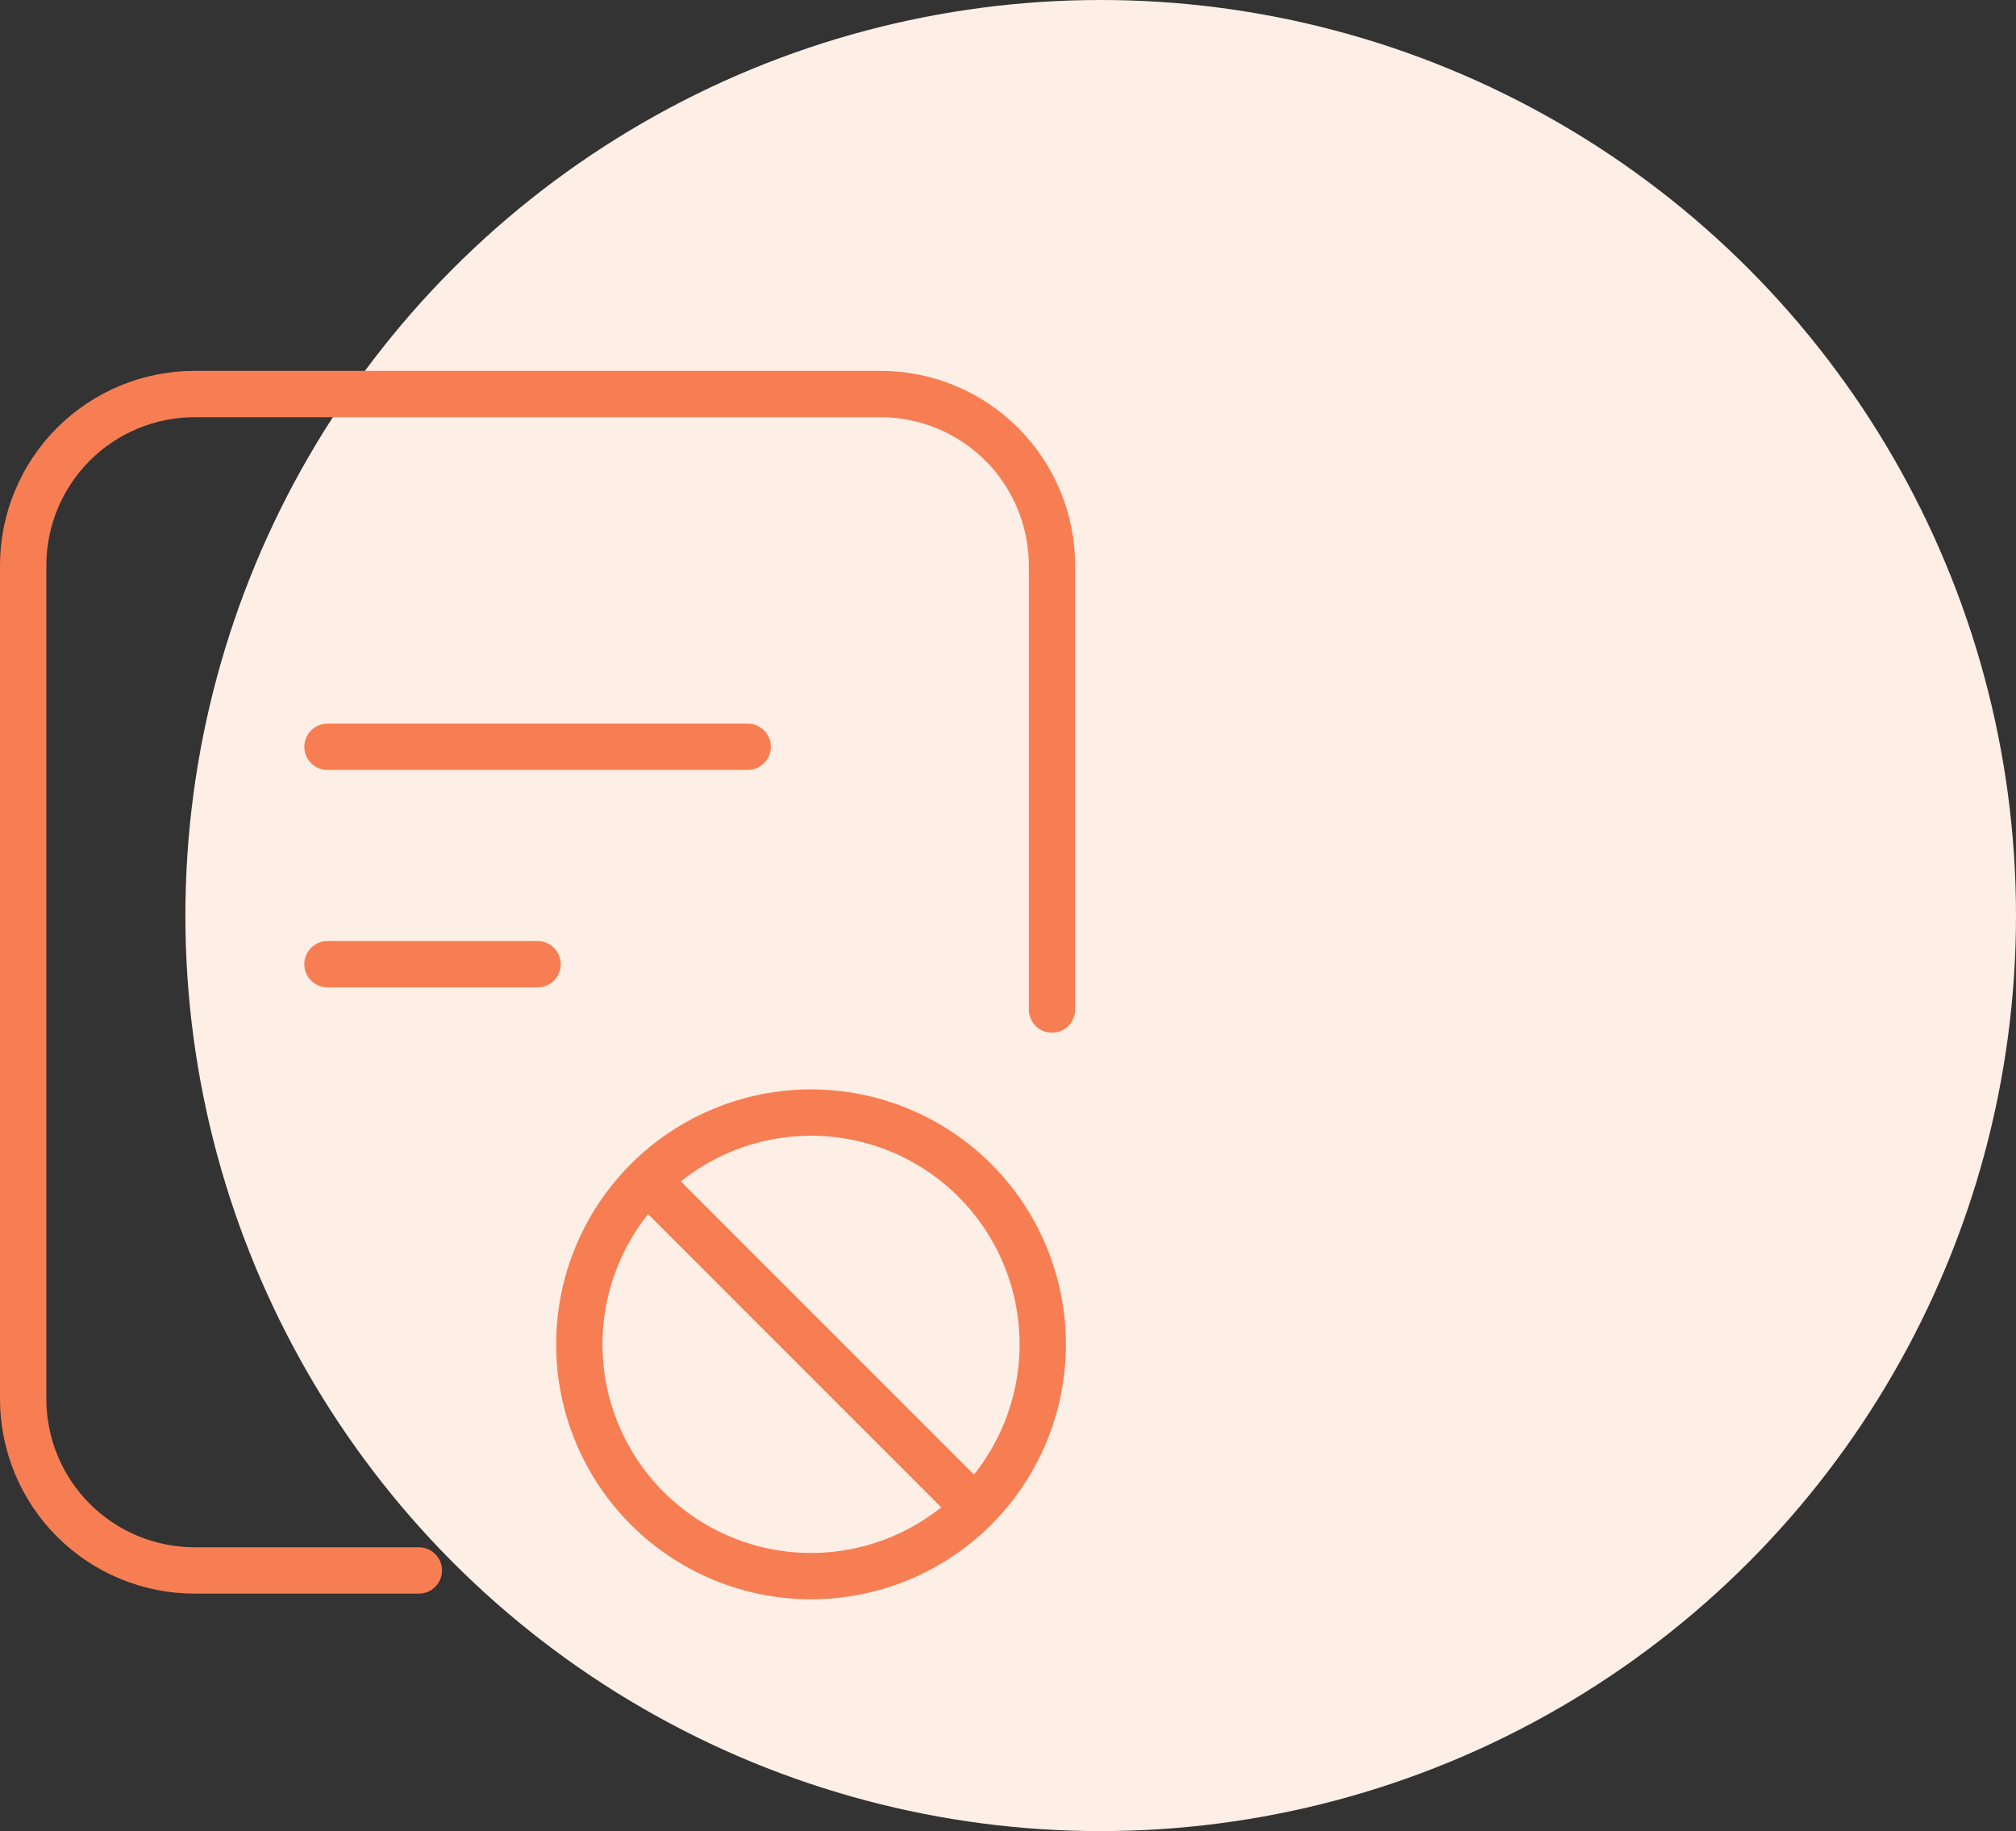
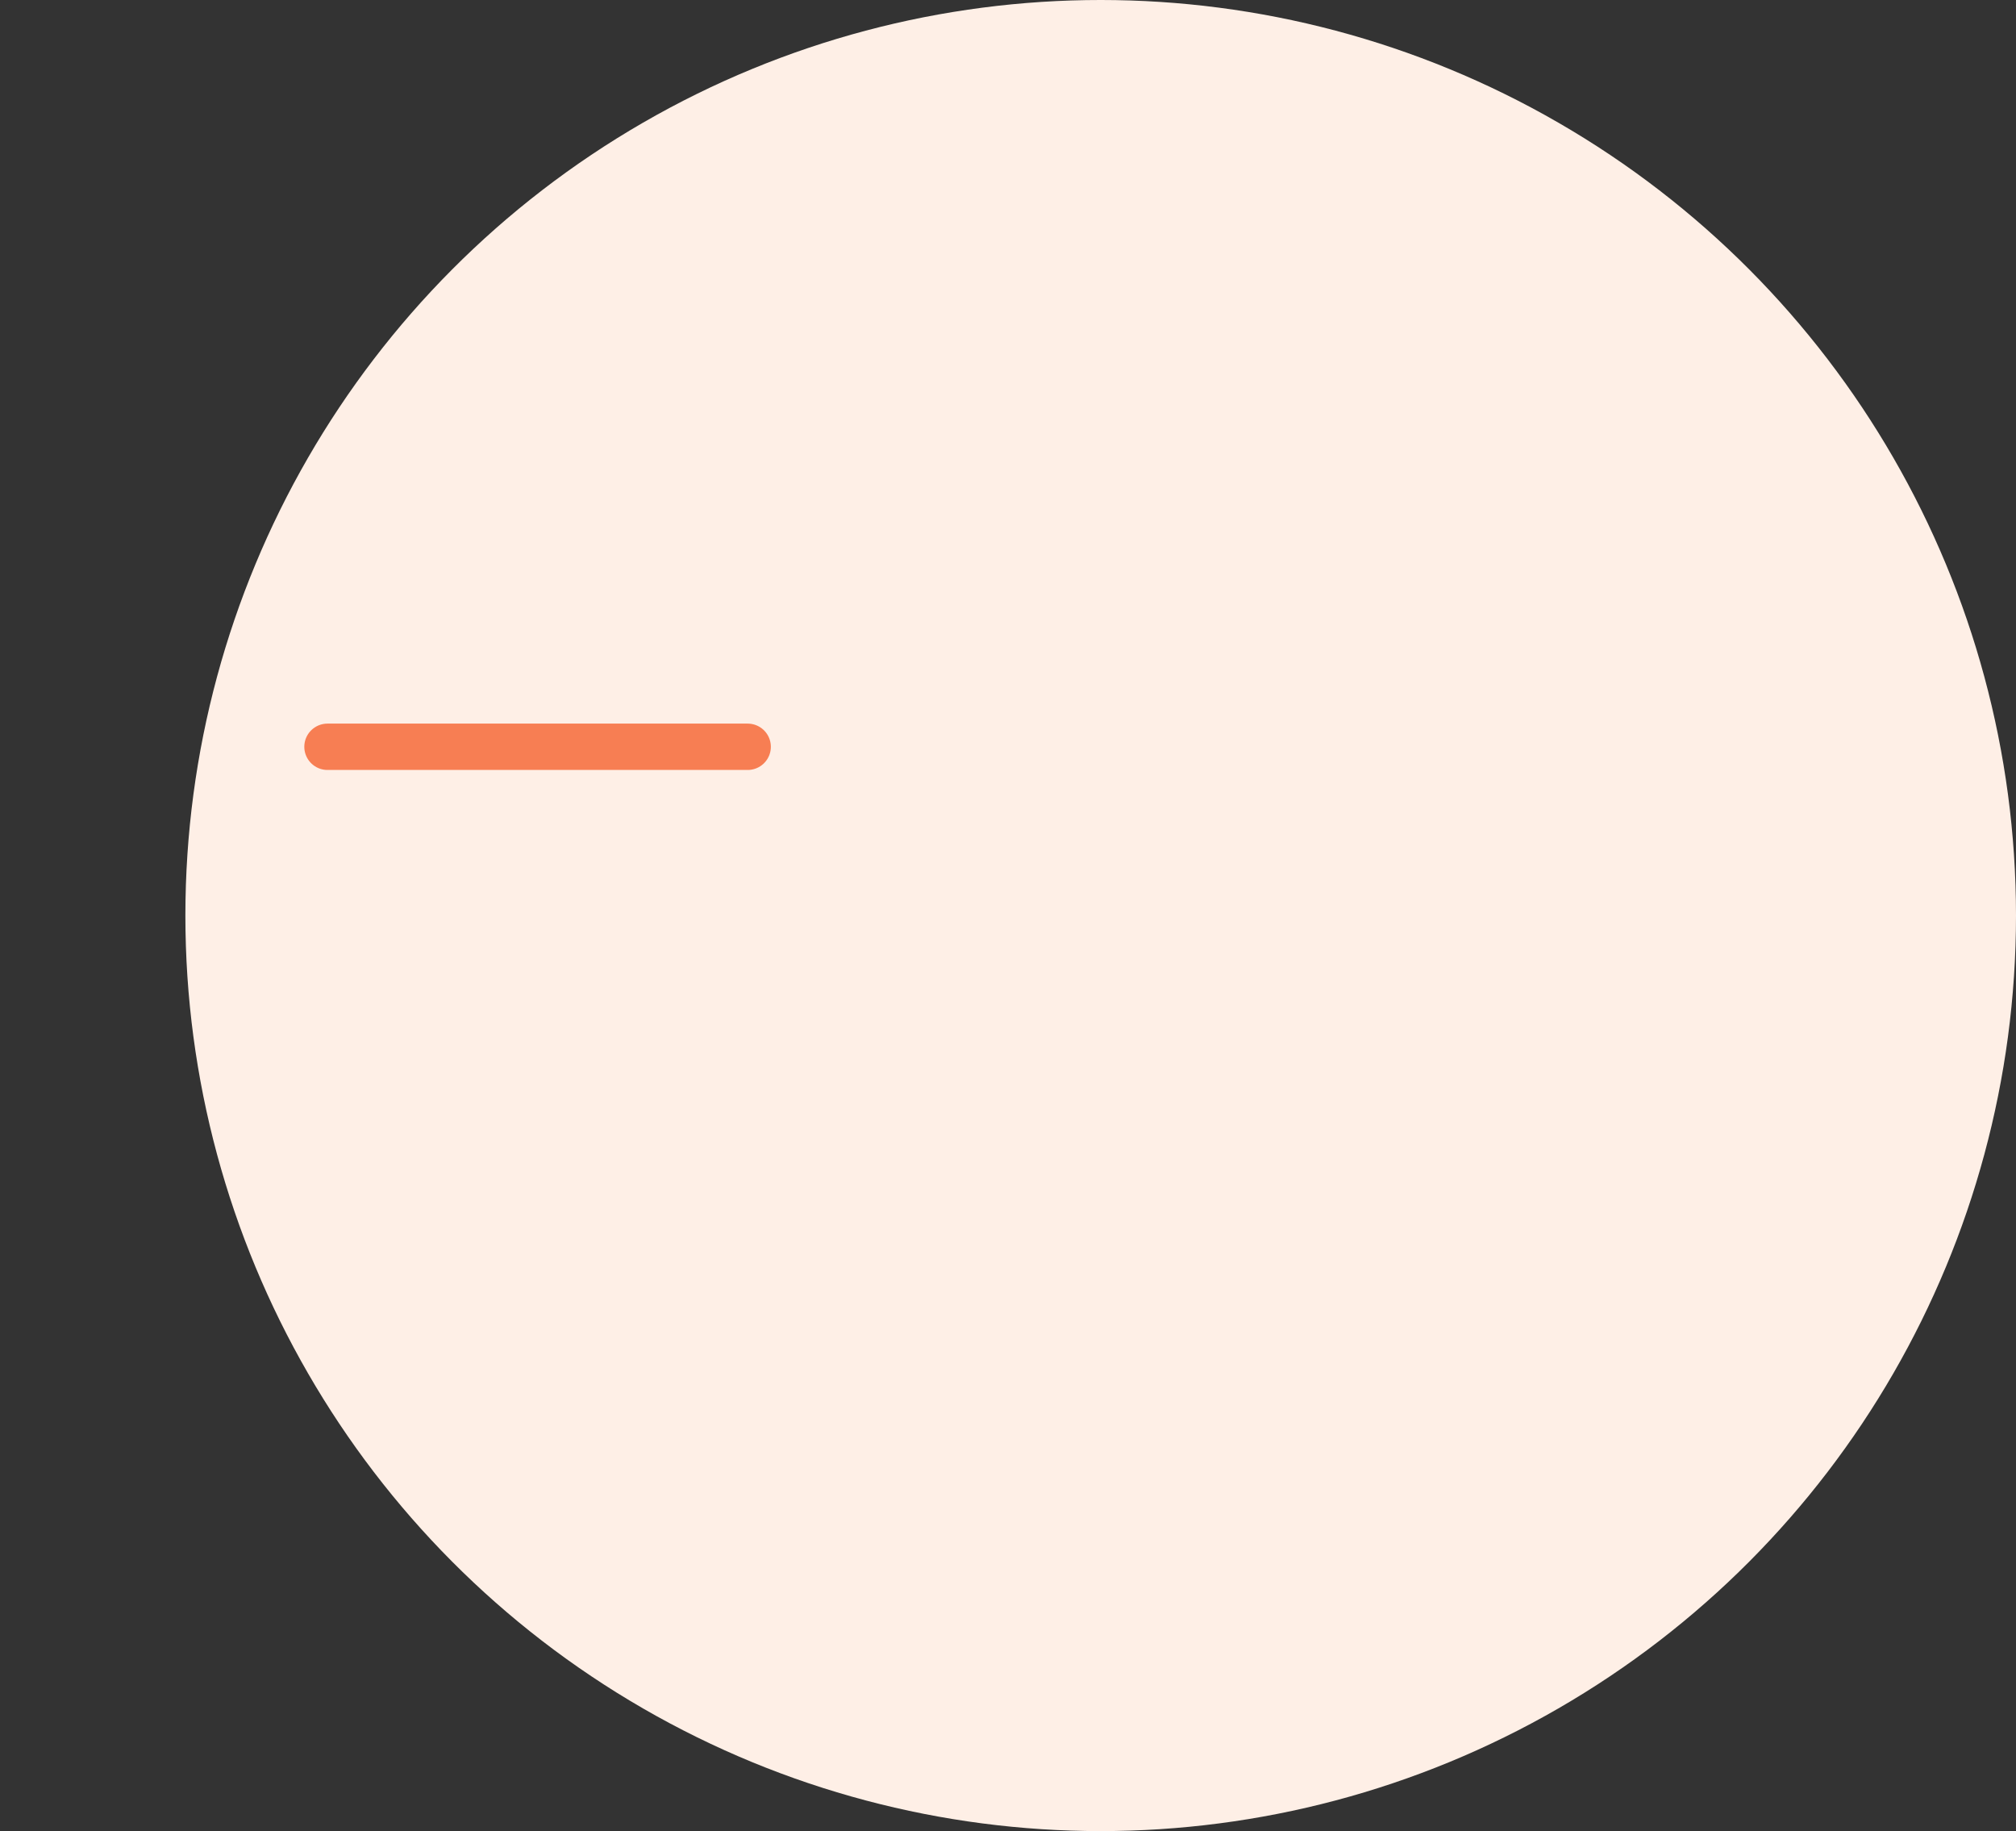
<svg xmlns="http://www.w3.org/2000/svg" width="87" height="79" viewBox="0 0 87 79" fill="none">
  <rect x="0" y="0" width="87" height="79" fill="#333333" stroke="none" />
  <circle cx="47.5" cy="39.5" r="39.5" fill="#FEEFE6" />
-   <path d="M18.075 67.755H8.4C6.437 67.755 4.555 66.975 3.167 65.588C1.78 64.2 1 62.318 1 60.355V24.4C1 22.437 1.78 20.555 3.167 19.167C4.555 17.78 6.437 17 8.4 17H37.998C39.961 17 41.843 17.78 43.23 19.167C44.618 20.555 45.398 22.437 45.398 24.4V43.556" stroke="#F77E53" stroke-width="2" stroke-linecap="round" stroke-linejoin="round" />
  <path d="M14.132 32.219H32.266" stroke="#F77E53" stroke-width="2" stroke-linecap="round" stroke-linejoin="round" />
-   <path d="M14.132 41.6H23.199" stroke="#F77E53" stroke-width="2" stroke-linecap="round" stroke-linejoin="round" />
-   <path d="M25 58C25 59.313 25.259 60.614 25.761 61.827C26.264 63.04 27 64.142 27.929 65.071C28.858 66 29.96 66.736 31.173 67.239C32.386 67.741 33.687 68 35 68C36.313 68 37.614 67.741 38.827 67.239C40.04 66.736 41.142 66 42.071 65.071C43 64.142 43.736 63.04 44.239 61.827C44.741 60.614 45 59.313 45 58C45 56.687 44.741 55.386 44.239 54.173C43.736 52.96 43 51.858 42.071 50.929C41.142 50 40.04 49.264 38.827 48.761C37.614 48.259 36.313 48 35 48C33.687 48 32.386 48.259 31.173 48.761C29.96 49.264 28.858 50 27.929 50.929C27 51.858 26.264 52.96 25.761 54.173C25.259 55.386 25 56.687 25 58Z" stroke="#F77E53" stroke-width="2" stroke-linecap="round" stroke-linejoin="round" />
-   <path d="M42 65L28 51" stroke="#F77E53" stroke-width="2" stroke-linecap="round" stroke-linejoin="round" />
</svg>